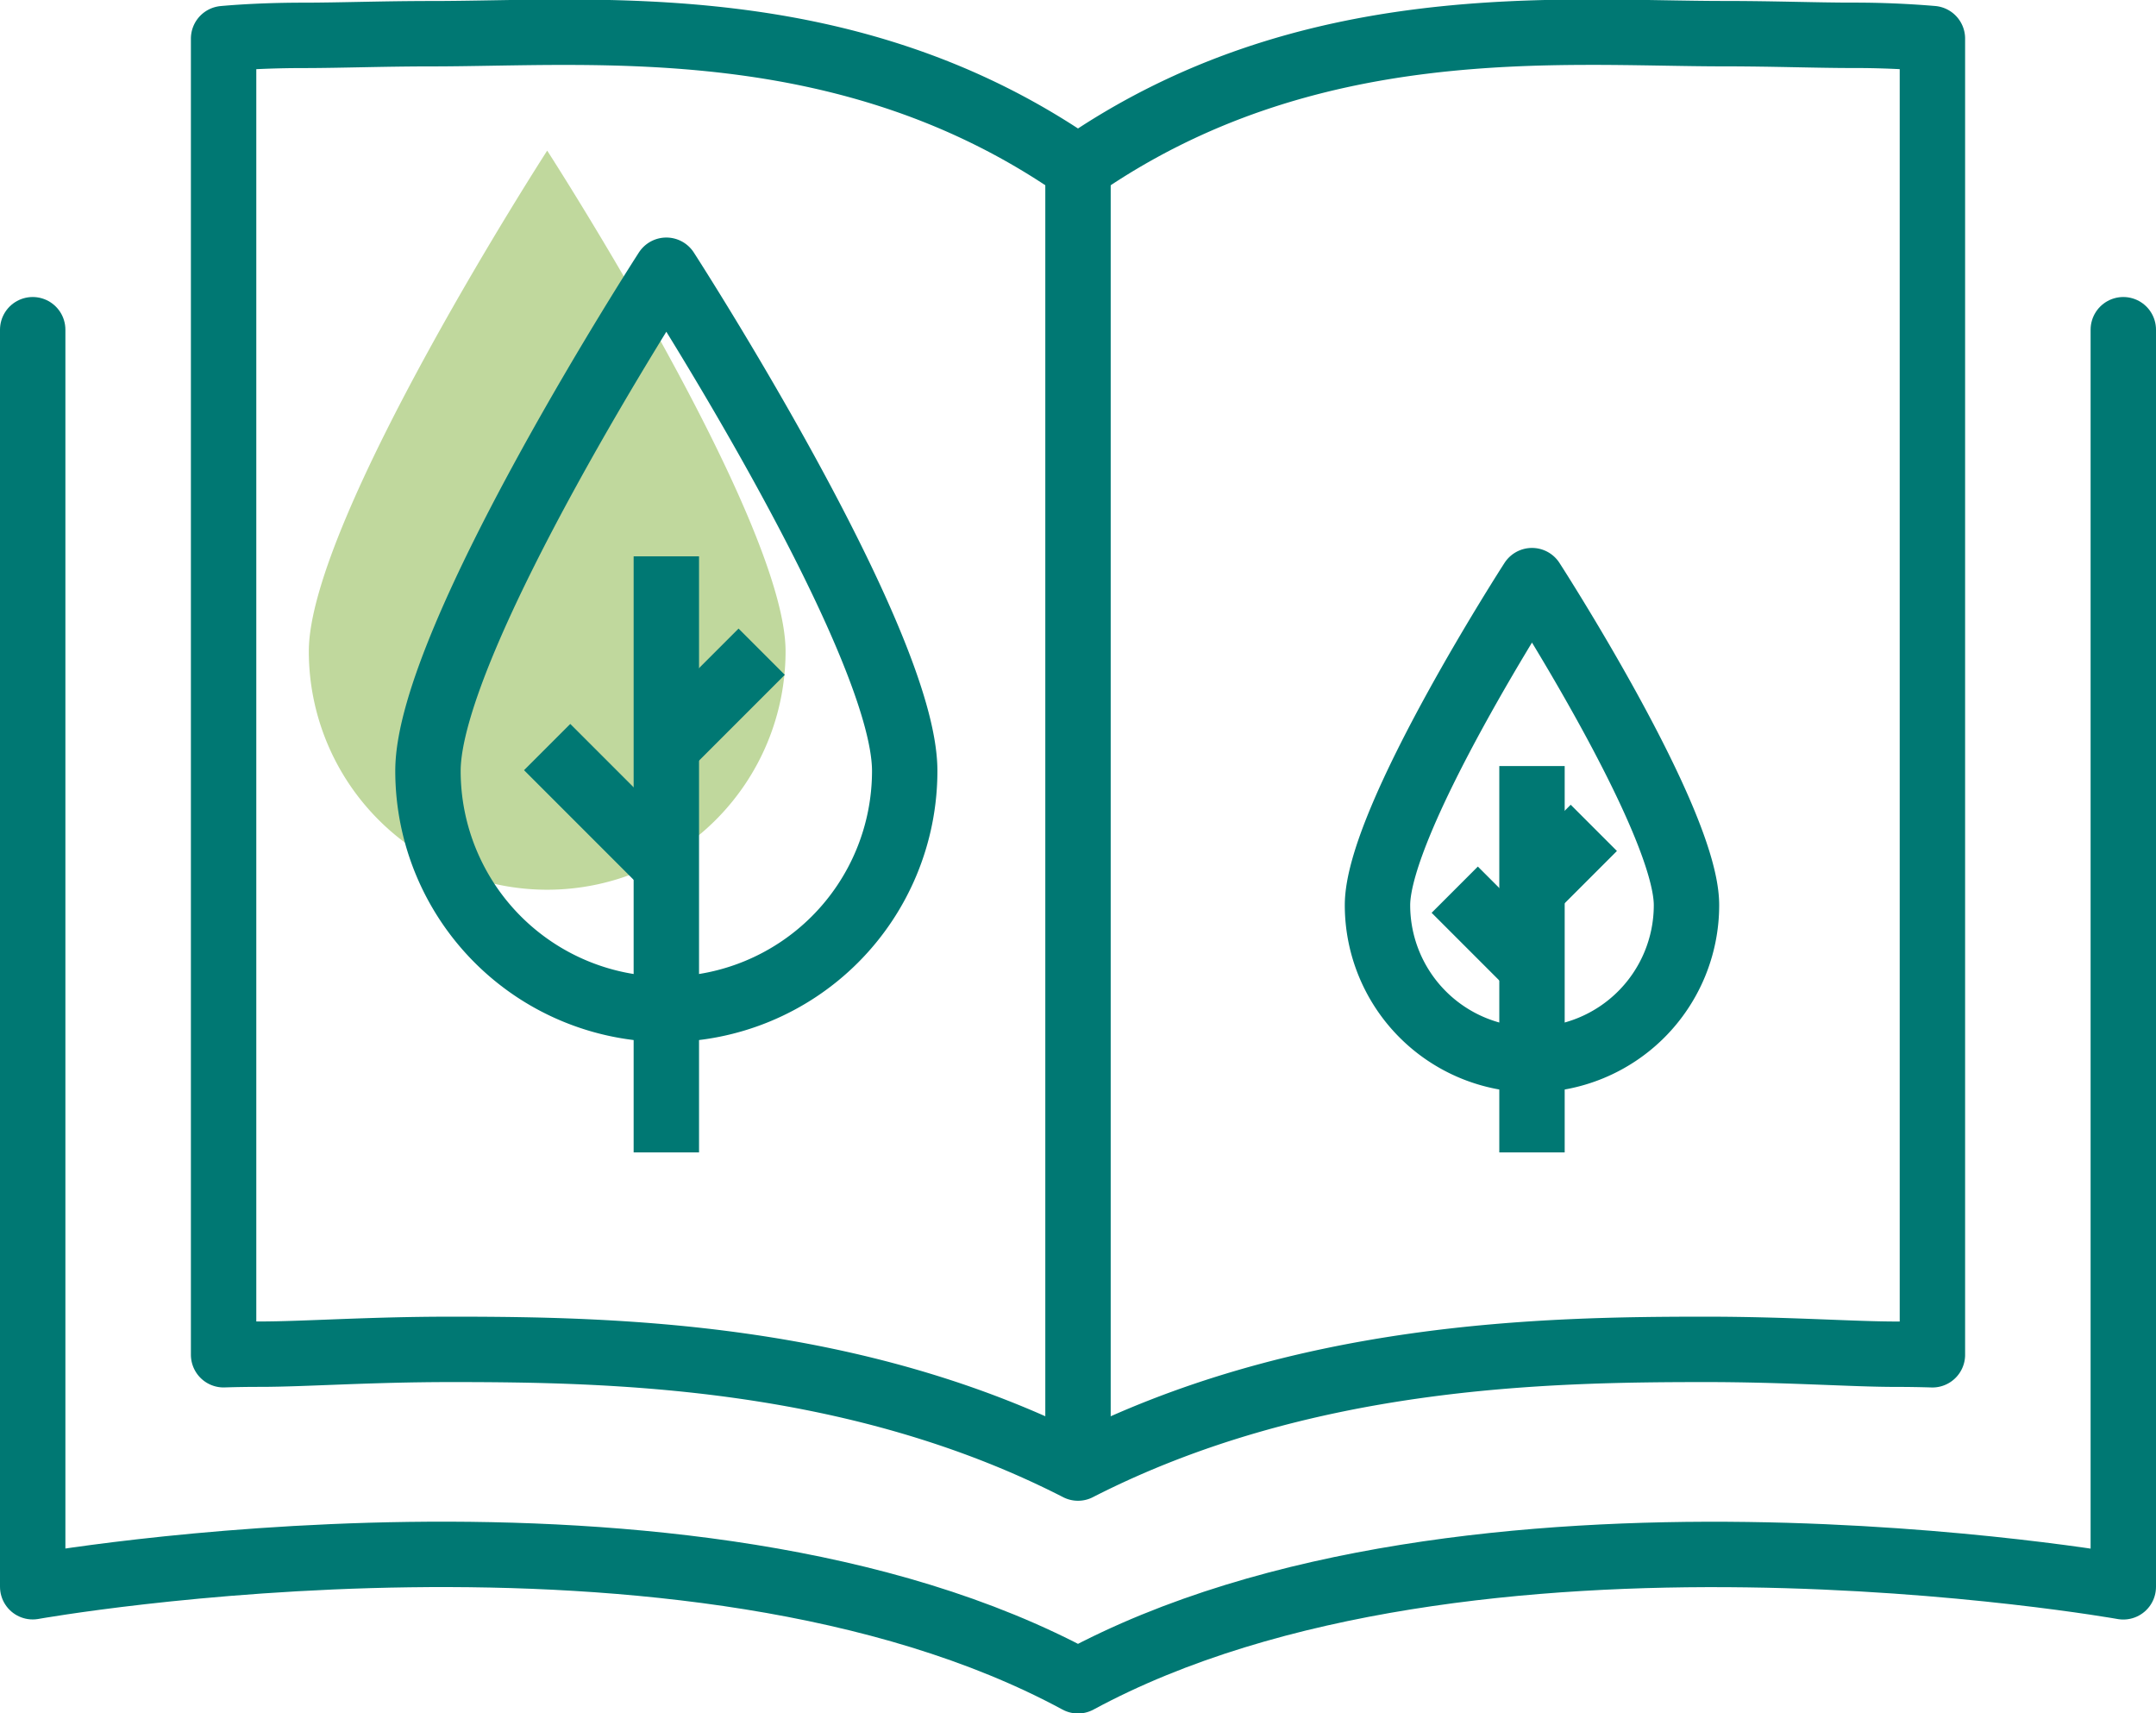
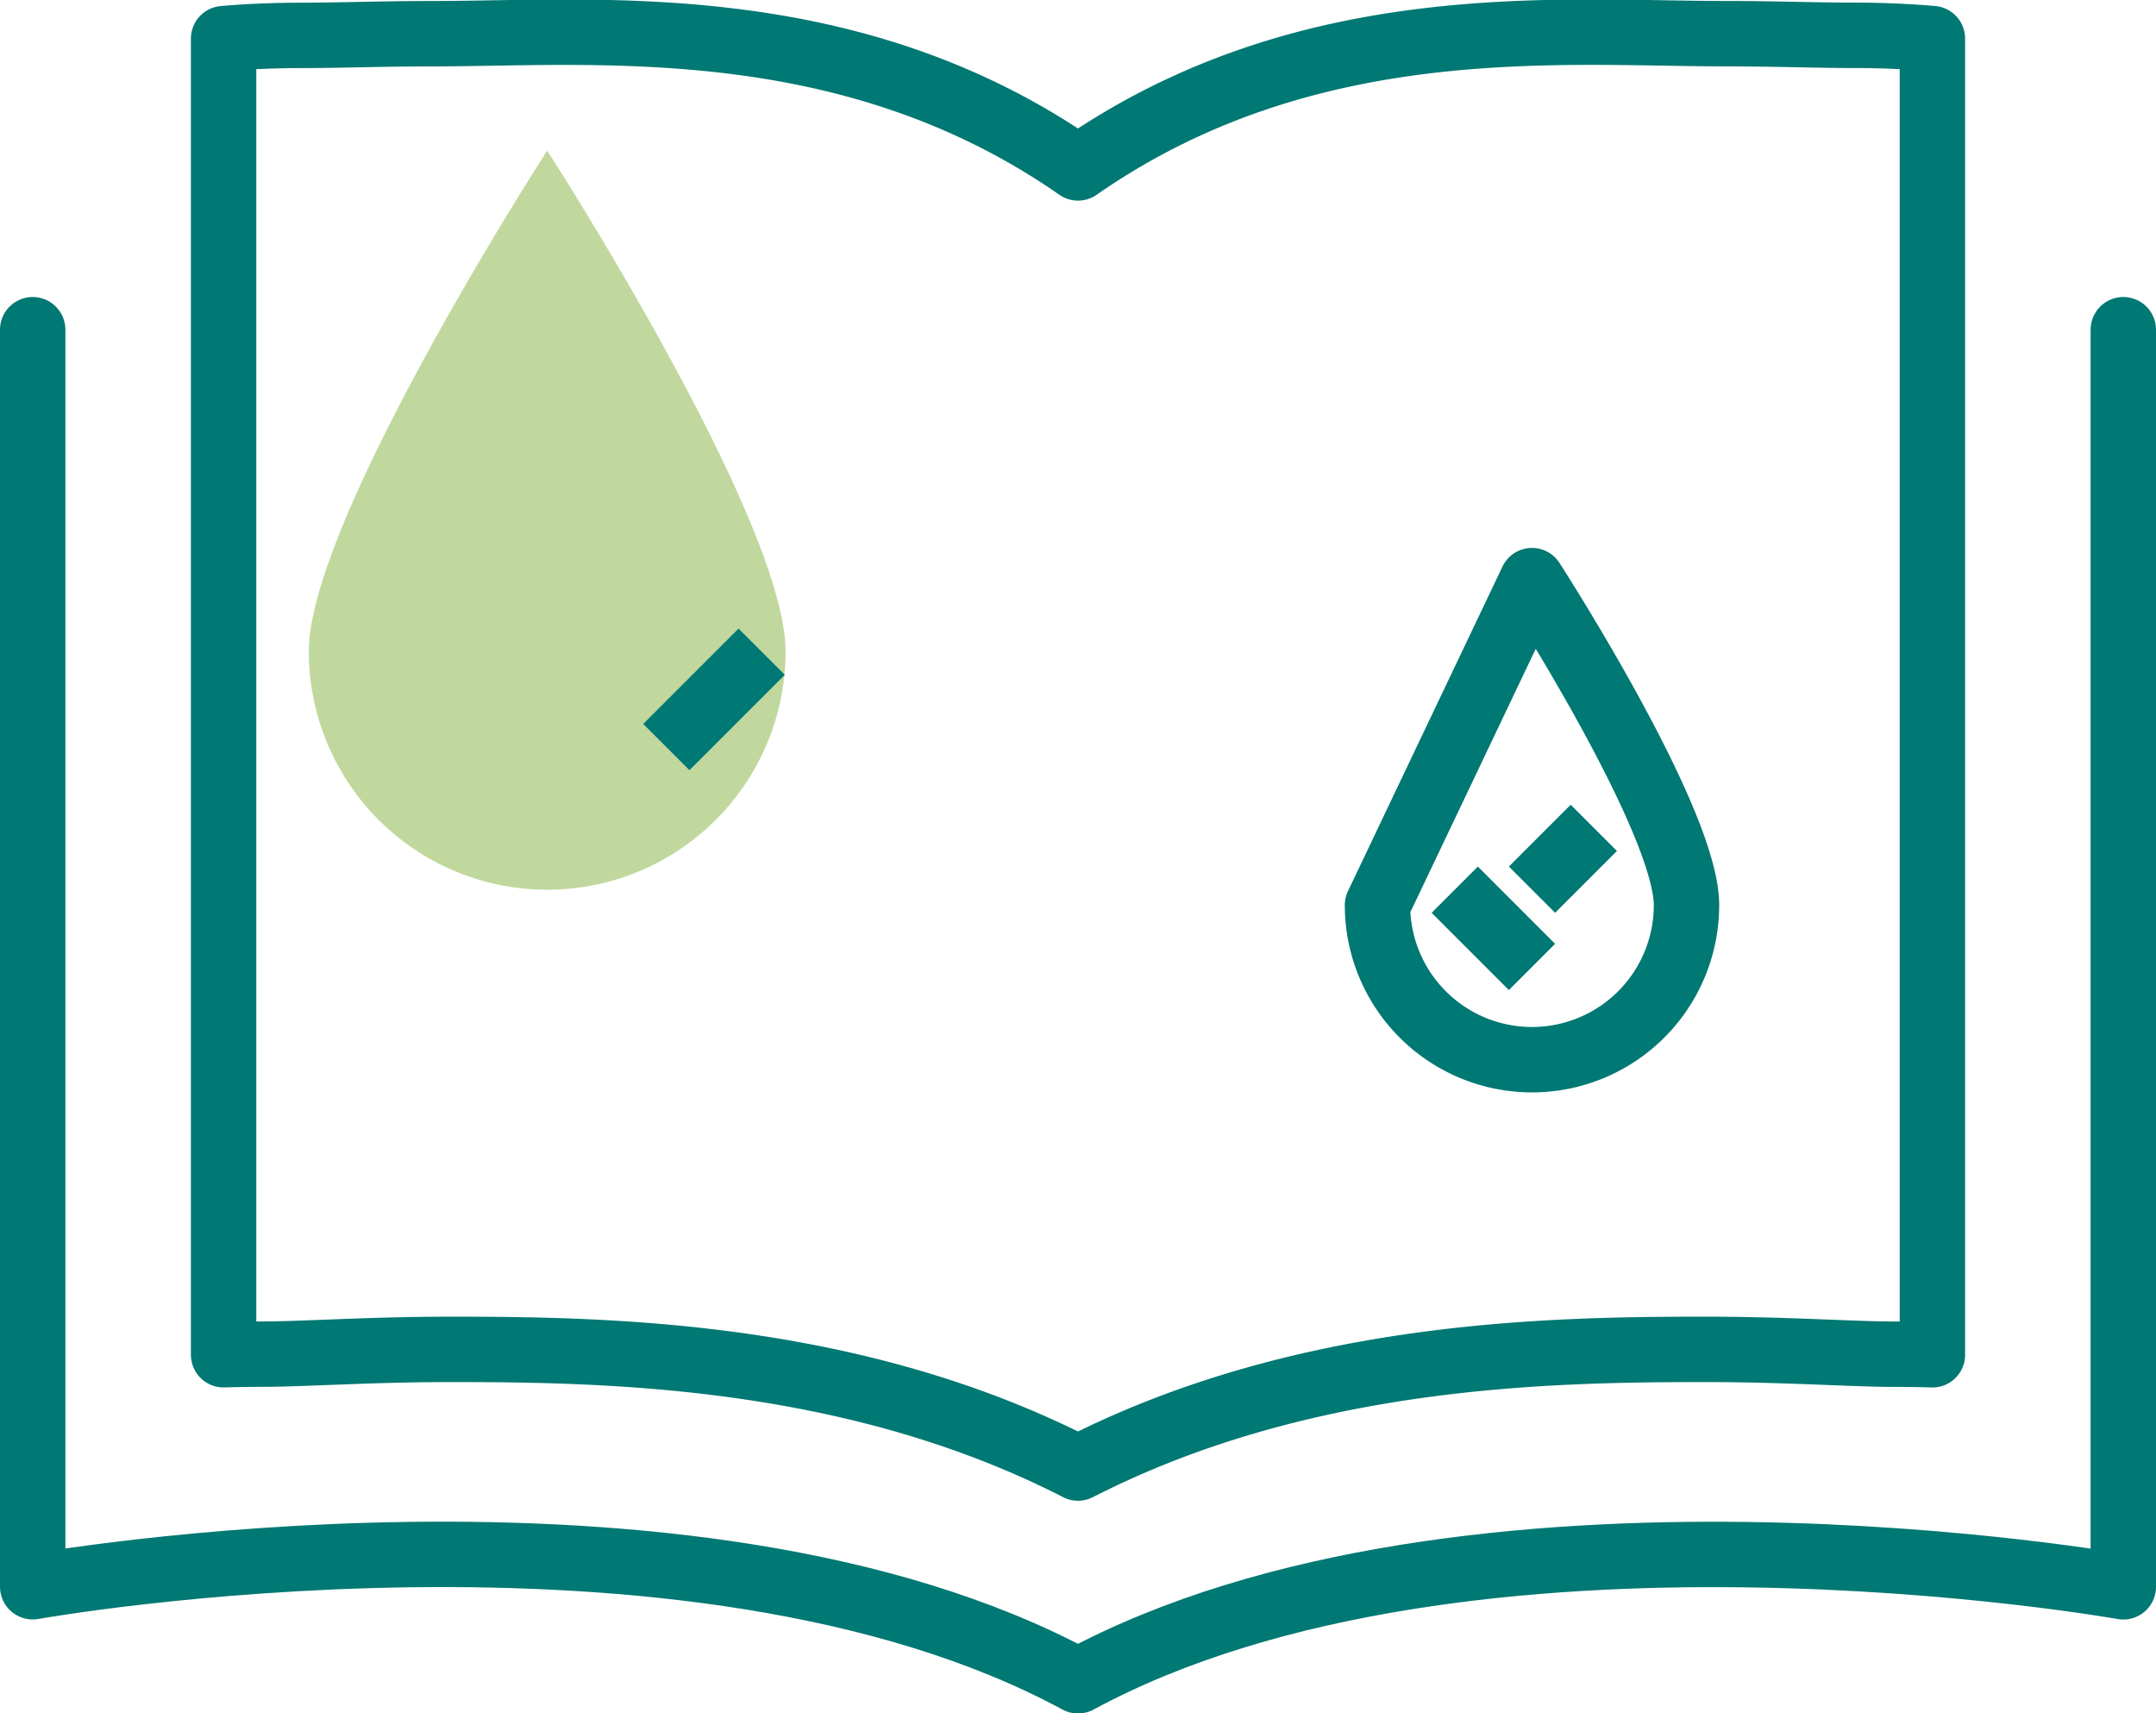
<svg xmlns="http://www.w3.org/2000/svg" height="39.297" viewBox="0 0 49.456 39.297" width="49.456">
  <path d="m30.67 15.573s5.468 8.463 5.468 11.483a5.468 5.468 0 0 1 -10.936 0c-.002-3.02 5.468-11.483 5.468-11.483z" fill="#c0d89d" transform="translate(-18.118 -12.118)" />
  <g fill="none" stroke="#007873" stroke-linejoin="round" stroke-width="1.5">
-     <path d="m30.67 15.573s5.468 8.463 5.468 11.483a5.468 5.468 0 0 1 -10.936 0c-.002-3.02 5.468-11.483 5.468-11.483z" transform="translate(-15.385 -9.375)" />
-     <path d="m0 0v13.67" transform="translate(15.285 12.76)" />
-     <path d="m0 0 2.734 2.734" transform="translate(12.551 17.134)" />
    <path d="m2.187 0-2.187 2.187" transform="translate(15.285 14.947)" />
-     <path d="m86.882 34.573s3.544 5.485 3.544 7.443a3.544 3.544 0 0 1 -7.088 0c0-1.958 3.544-7.443 3.544-7.443z" transform="translate(-51.74 -21.256)" />
-     <path d="m0 0v8.86" transform="translate(35.142 17.57)" />
+     <path d="m86.882 34.573s3.544 5.485 3.544 7.443a3.544 3.544 0 0 1 -7.088 0z" transform="translate(-51.74 -21.256)" />
    <path d="m0 0 1.772 1.772" transform="translate(33.37 20.405)" />
    <path d="m1.418 0-1.418 1.418" transform="translate(35.142 18.987)" />
    <g stroke-linecap="round">
      <path d="m17.892 31.209c3.689 0 9.274.1 14.395 2.722 5.12-2.618 10.706-2.722 14.395-2.722 1.858 0 3.366.111 4.359.111.339 0 .623.006.845.013v-30.187a21.357 21.357 0 0 0 -1.85-.075c-.809 0-1.8-.038-2.923-.038-3.757 0-9.566-.582-14.826 3.079-5.26-3.66-11.069-3.078-14.826-3.078-1.126 0-2.114.038-2.923.038-.828 0-1.463.04-1.85.075v30.185c.222-.007.505-.013.844-.013.994 0 2.503-.11 4.36-.11z" transform="translate(-7.559 -.261)" />
      <path d="m1 19.213v28.83s15.027-2.685 23.978 2.157c8.95-4.84 23.978-2.155 23.978-2.155v-28.832" transform="translate(-.25 -11.651)" />
-       <path d="m0 0v29.568" transform="translate(24.728 3.852)" />
    </g>
  </g>
</svg>